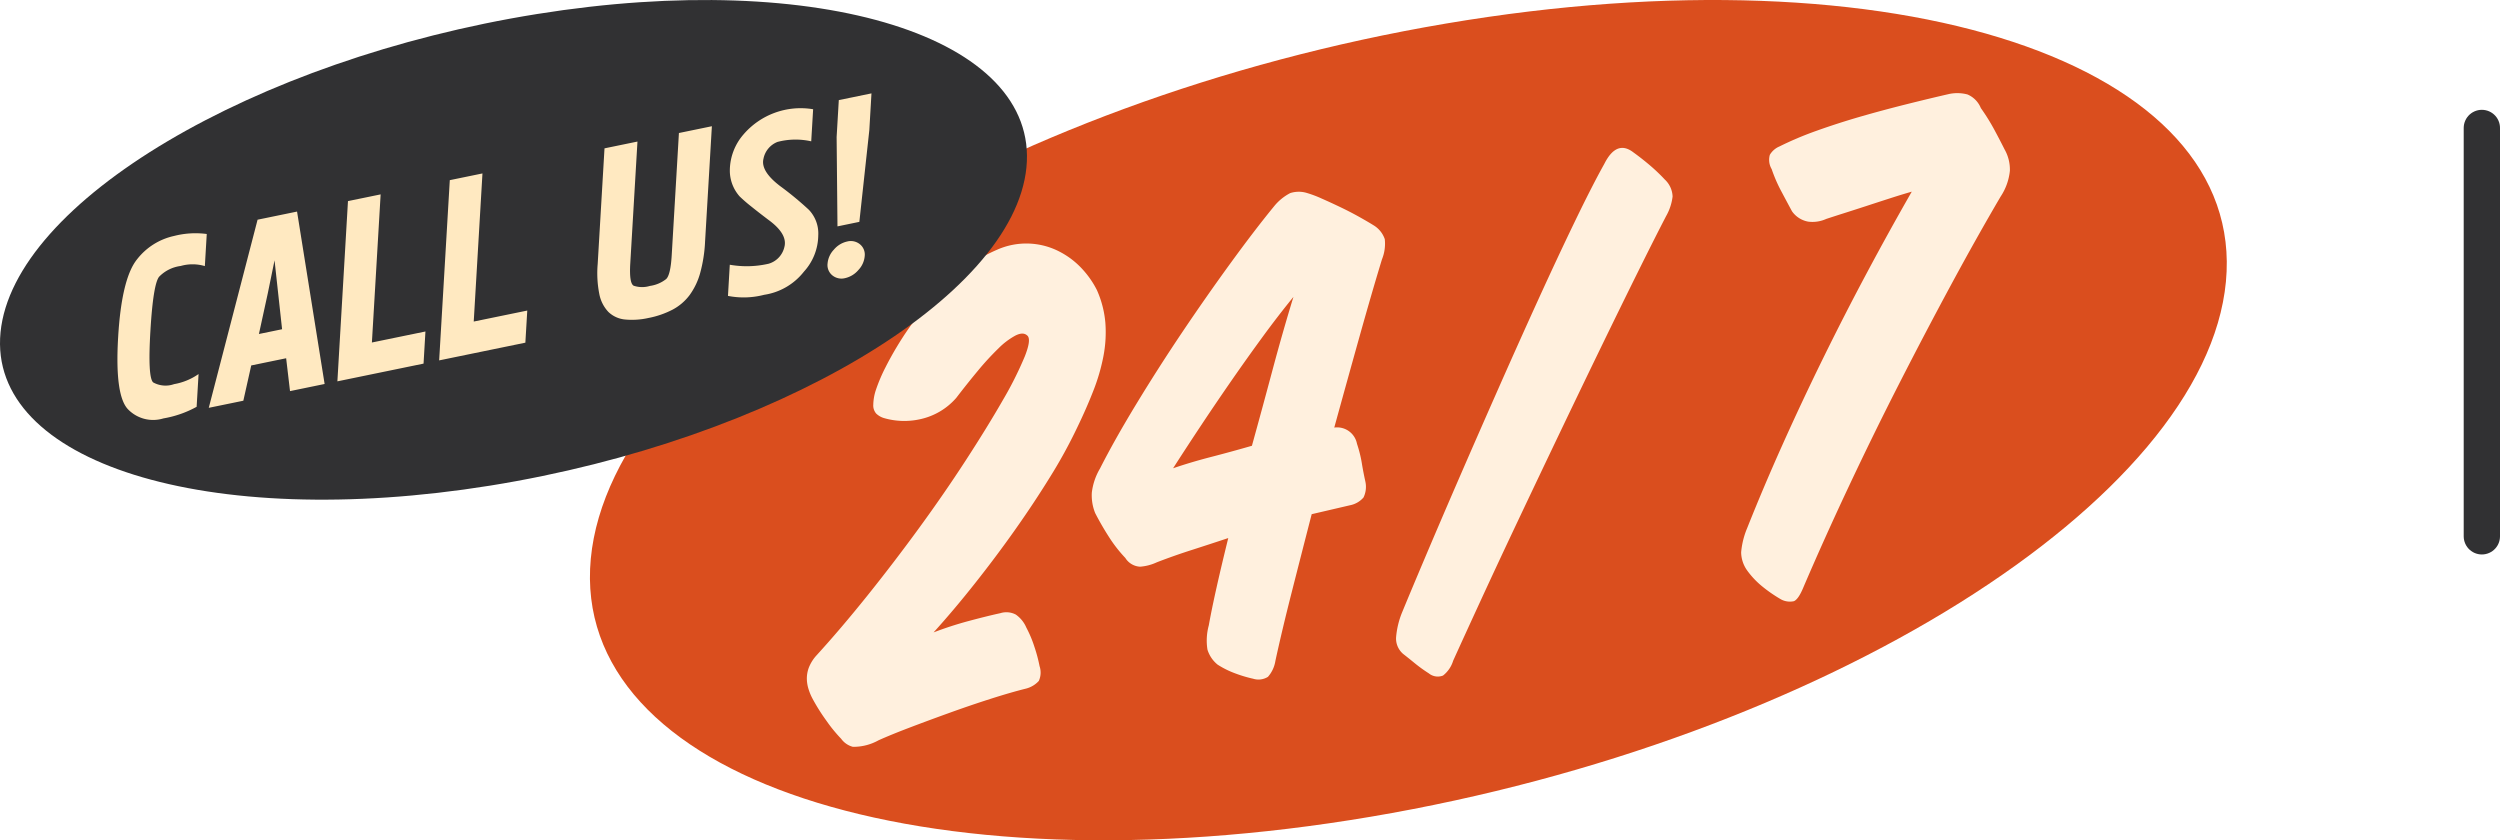
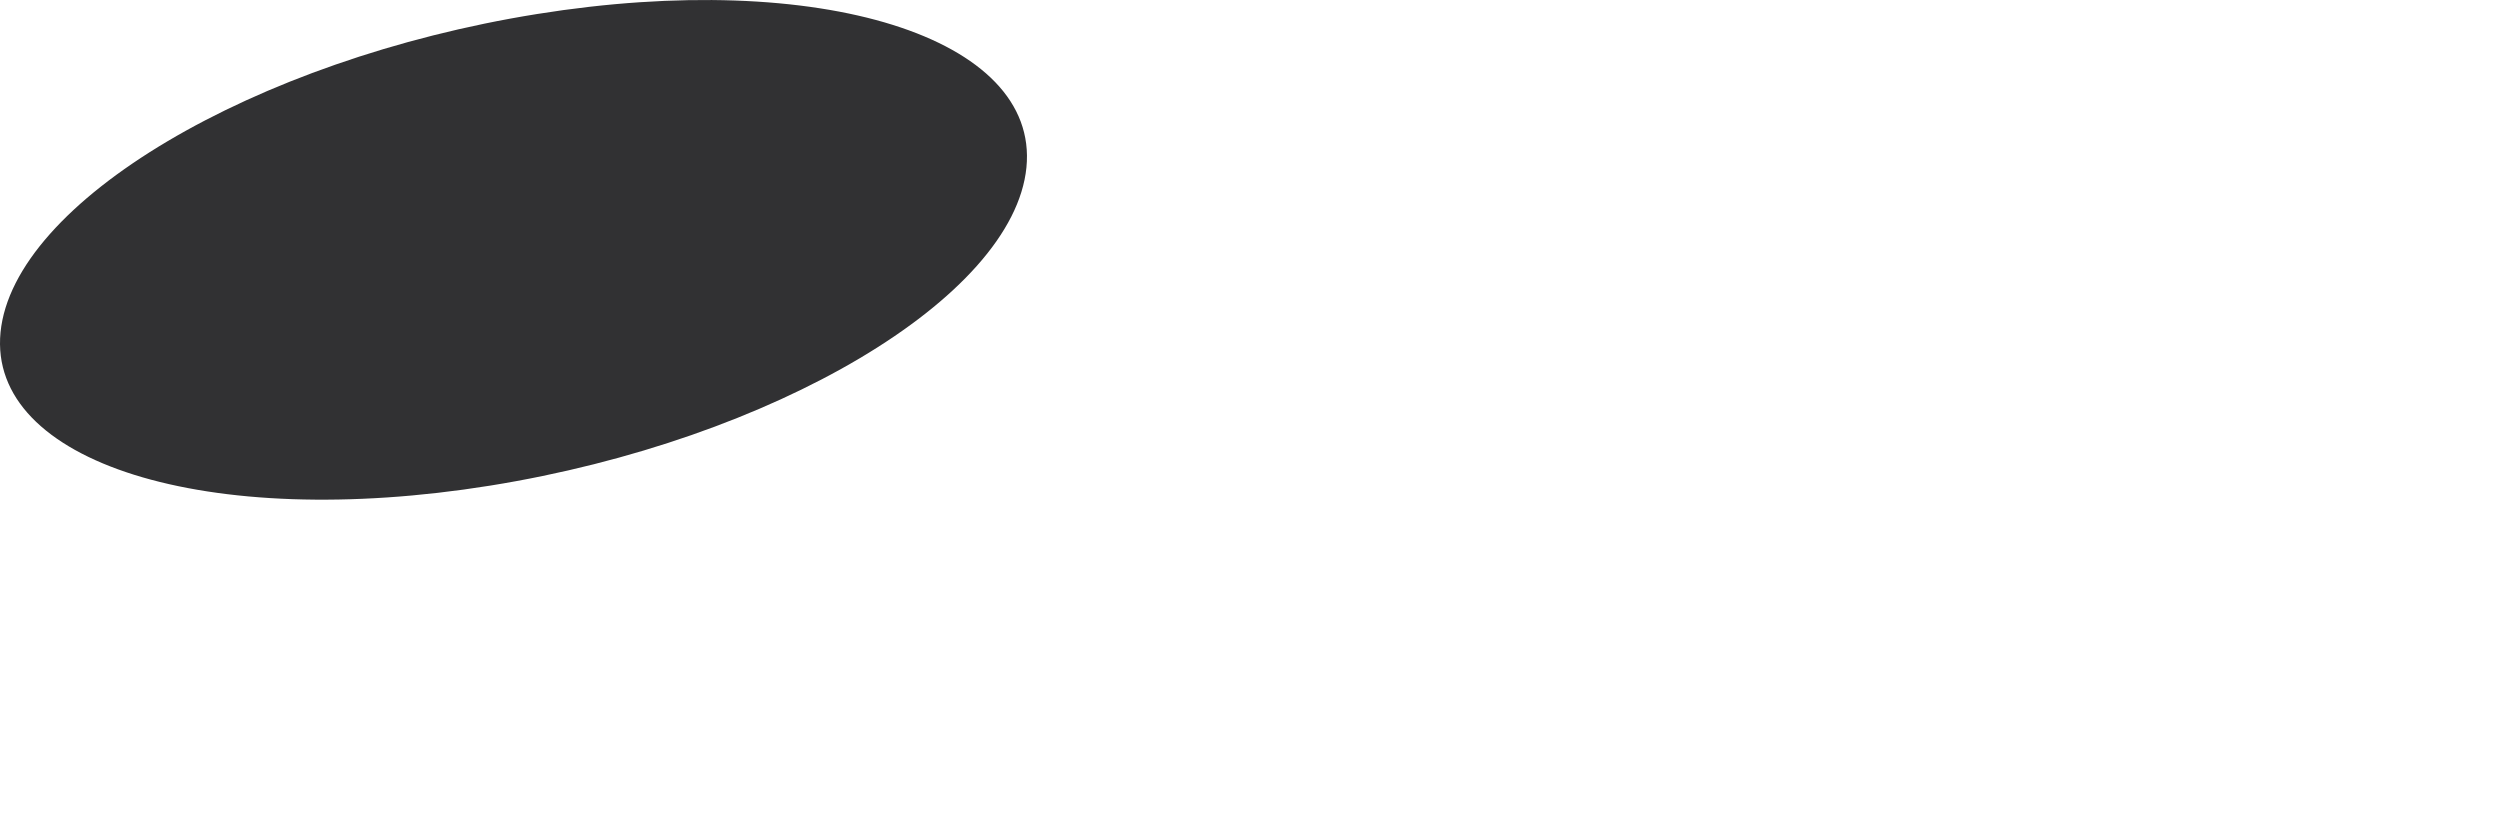
<svg xmlns="http://www.w3.org/2000/svg" width="275.5" height="92.603" viewBox="0 0 275.5 92.603">
  <g id="Group_44966" data-name="Group 44966" transform="translate(-222 -271.199)">
    <g id="Group_44846" data-name="Group 44846" transform="translate(93 -21.199)">
-       <path id="Path_64416" data-name="Path 64416" d="M186.2,2.6c49.751-8.428,88.252,4.308,85.978,28.438S227.715,81.574,177.965,90,89.713,85.695,91.987,61.565,136.452,11.029,186.2,2.6" transform="translate(102.119 292.398)" fill="#da4e1e" fill-rule="evenodd" />
      <g id="Group_44844" data-name="Group 44844" transform="translate(-9196.629 10129.094)">
-         <path id="Path_64418" data-name="Path 64418" d="M208.311,40.546q1.919-.661,4.174-1.244T217,38.066q1.148-4.152,2.265-8.332t2.309-8.072q-1.712,2.1-3.448,4.475T214.68,30.98q-1.71,2.471-3.315,4.889t-3.053,4.677m17.753-4.483a2.231,2.231,0,0,1,2.514,1.788,13.724,13.724,0,0,1,.525,2.09q.151.947.392,2.047a2.681,2.681,0,0,1-.2,1.777,2.627,2.627,0,0,1-1.491.857l-2.109.492-2.11.491q-1.192,4.63-2.234,8.731t-1.767,7.443a3.458,3.458,0,0,1-.818,1.749,1.96,1.96,0,0,1-1.636.209,14.314,14.314,0,0,1-1.94-.577,9.863,9.863,0,0,1-1.971-.974A3.413,3.413,0,0,1,212.1,60.53a6.342,6.342,0,0,1,.148-2.674q.295-1.66.831-4.065t1.314-5.555q-2.057.684-4.044,1.321t-3.842,1.356a5.3,5.3,0,0,1-1.833.479,2.041,2.041,0,0,1-1.628-.967,15.2,15.2,0,0,1-1.781-2.28q-.838-1.3-1.537-2.658a5.22,5.22,0,0,1-.372-2.252,6.768,6.768,0,0,1,.906-2.669q1.6-3.156,4.007-7.117t5.081-7.939q2.678-3.974,5.324-7.609t4.747-6.2a5.624,5.624,0,0,1,1.791-1.476,3.062,3.062,0,0,1,1.858-.014,12.341,12.341,0,0,1,1.593.6q.991.437,2.078.956t2.1,1.086q1.014.569,1.6.938a2.858,2.858,0,0,1,1.2,1.508,4.6,4.6,0,0,1-.314,2.233q-1.1,3.608-2.442,8.4t-2.814,10.137M181.917,58.634a38.631,38.631,0,0,1,3.9-1.265q2.047-.548,3.451-.853a2.237,2.237,0,0,1,1.706.148,3.349,3.349,0,0,1,1.169,1.445,12.629,12.629,0,0,1,.872,2.065,16.759,16.759,0,0,1,.585,2.182,2.229,2.229,0,0,1-.084,1.624,2.867,2.867,0,0,1-1.387.839q-1.691.42-3.924,1.134t-4.511,1.536q-2.279.822-4.347,1.608t-3.506,1.431a5.658,5.658,0,0,1-2.816.714,2.313,2.313,0,0,1-1.293-.889,16.2,16.2,0,0,1-1.633-2,21.26,21.26,0,0,1-1.525-2.426,5.924,5.924,0,0,1-.421-1,4.011,4.011,0,0,1-.2-1.175,3.45,3.45,0,0,1,.22-1.244,4.409,4.409,0,0,1,.85-1.35q2.682-2.939,5.606-6.586t5.687-7.436q2.763-3.788,5.138-7.445t4.06-6.589a39.7,39.7,0,0,0,2.454-4.878q.769-1.942.254-2.323-.445-.4-1.274.014a8.015,8.015,0,0,0-1.888,1.427A30.359,30.359,0,0,0,186.8,29.8q-1.2,1.444-2.379,2.985a7.316,7.316,0,0,1-3.969,2.35,8.012,8.012,0,0,1-4.012-.125,2.1,2.1,0,0,1-.847-.495,1.36,1.36,0,0,1-.319-.985,5.466,5.466,0,0,1,.29-1.625,18.07,18.07,0,0,1,1.061-2.495,36.127,36.127,0,0,1,5.65-8.134,19.047,19.047,0,0,1,6.643-4.815,7.927,7.927,0,0,1,6.925.236,8.946,8.946,0,0,1,2.469,1.9,10.15,10.15,0,0,1,1.605,2.311,11.184,11.184,0,0,1,.932,3.6,13.937,13.937,0,0,1-.208,3.658,21.375,21.375,0,0,1-1.119,3.845q-.771,1.975-1.8,4.094a54.574,54.574,0,0,1-2.988,5.435q-1.785,2.887-3.887,5.859t-4.407,5.878q-2.3,2.906-4.528,5.363M262.534,8.763a20.073,20.073,0,0,0-1.7-1.622q-.891-.755-1.794-1.406-1.858-1.43-3.215,1.282-1.323,2.371-3.246,6.352t-4.092,8.743q-2.168,4.76-4.441,9.908t-4.3,9.818q-2.023,4.668-3.66,8.534T233.56,56.4a9.226,9.226,0,0,0-.675,2.8,2.228,2.228,0,0,0,.79,1.812q.642.5,1.279,1.024A16.106,16.106,0,0,0,236.5,63.15a1.559,1.559,0,0,0,1.559.238,3.279,3.279,0,0,0,1.116-1.631q1.217-2.688,3.076-6.725t4.051-8.67q2.189-4.63,4.545-9.557t4.575-9.5q2.218-4.568,4.087-8.339t3.129-6.2a5.745,5.745,0,0,0,.72-2.167,2.691,2.691,0,0,0-.825-1.841m27.185,1.3q-2.471,4.308-4.933,8.918t-4.8,9.366q-2.339,4.758-4.473,9.511t-3.937,9.287a8.83,8.83,0,0,0-.662,2.663,3.517,3.517,0,0,0,.638,1.971,9.215,9.215,0,0,0,1.689,1.794,15.653,15.653,0,0,0,1.934,1.348,2.061,2.061,0,0,0,1.558.275q.5-.219,1.037-1.518,2.291-5.354,5-11.111t5.577-11.376q2.868-5.617,5.7-10.86t5.455-9.711a6.278,6.278,0,0,0,1.026-2.857,4.493,4.493,0,0,0-.6-2.38q-.462-.928-1.107-2.128a22.7,22.7,0,0,0-1.493-2.4,2.747,2.747,0,0,0-1.476-1.5A4.389,4.389,0,0,0,293.828-.7q-2.18.5-4.714,1.134t-5.046,1.357q-2.509.727-4.823,1.555a36.7,36.7,0,0,0-4.118,1.738A2.239,2.239,0,0,0,274.076,6a2,2,0,0,0,.2,1.576,16.04,16.04,0,0,0,1.073,2.468c.467.882.858,1.611,1.169,2.184a2.779,2.779,0,0,0,1.785,1.139,3.661,3.661,0,0,0,1.989-.3q.851-.28,1.984-.64t2.412-.776q1.277-.418,2.591-.842t2.443-.748" transform="translate(9246.591 -9825.638)" fill="#fff0de" />
-       </g>
+         </g>
      <g id="Group_44845" data-name="Group 44845" transform="translate(0 -19.495)">
        <path id="Path_64417" data-name="Path 64417" d="M59.171,28.452c31.212-5.011,55.369,2.561,53.942,16.91S85.214,75.412,54,80.423-1.367,77.863.06,63.513s27.9-30.049,59.111-35.061" transform="translate(129 284.988)" fill="#313133" fill-rule="evenodd" />
-         <path id="Path_64419" data-name="Path 64419" d="M87.542,53.054a2.521,2.521,0,0,1,.694-1.543,2.668,2.668,0,0,1,1.473-.9,1.589,1.589,0,0,1,1.4.305,1.461,1.461,0,0,1,.528,1.29,2.528,2.528,0,0,1-.694,1.543,2.7,2.7,0,0,1-1.474.9,1.587,1.587,0,0,1-1.4-.307,1.457,1.457,0,0,1-.528-1.289m1.094-4.108L88.541,39.1l.24-4.072,3.6-.74-.236,4.036-1.1,10.123Zm-2.893-9.372a7.833,7.833,0,0,0-3.717.065A2.508,2.508,0,0,0,80.478,41.5q-.33,1.359,1.848,3.012a35.386,35.386,0,0,1,3.15,2.6,3.774,3.774,0,0,1,1.041,2.828,6.035,6.035,0,0,1-1.585,4,6.852,6.852,0,0,1-4.379,2.546,8.975,8.975,0,0,1-3.986.12l.2-3.434a10.738,10.738,0,0,0,4.288-.113,2.5,2.5,0,0,0,1.725-1.824q.4-1.447-1.777-3.027-1.087-.824-1.884-1.466a16.5,16.5,0,0,1-1.267-1.1,4.282,4.282,0,0,1-1.079-2.821,6.1,6.1,0,0,1,1.479-3.977,8.3,8.3,0,0,1,7.7-2.807ZM67.825,59.034a8.205,8.205,0,0,1-2.621.171,3.052,3.052,0,0,1-1.816-.833,3.96,3.96,0,0,1-1-1.98,11.832,11.832,0,0,1-.178-3.3l.751-12.746,3.632-.748L65.8,53.05q-.127,2.195.389,2.439a2.938,2.938,0,0,0,1.777.018,3.721,3.721,0,0,0,1.784-.753q.491-.449.619-2.644l.793-13.454,3.632-.748-.75,12.711a15.812,15.812,0,0,1-.541,3.469,7.536,7.536,0,0,1-1.175,2.446,5.652,5.652,0,0,1-1.87,1.59,9.726,9.726,0,0,1-2.63.91M45.912,43.851l3.6-.74-.962,16.322,5.9-1.212-.21,3.54L44.74,63.713ZM34.691,46.159l3.6-.74-.963,16.323,5.9-1.214-.208,3.54-9.495,1.954Zm-5.611,1.154,3.038,19-3.813.785-.426-3.621-3.848.793-.87,3.887-3.81.783L24.73,48.209Zm-2.113,8.725L26.6,52.686l-.748,3.651-.974,4.468,2.553-.525Zm-8.047-2.716a4.745,4.745,0,0,0-2.665-.013,4.026,4.026,0,0,0-2.379,1.19q-.652.832-.956,5.967t.307,5.673a2.8,2.8,0,0,0,2.3.191,6.729,6.729,0,0,0,2.7-1.113l-.213,3.611a11.648,11.648,0,0,1-3.664,1.279,3.85,3.85,0,0,1-3.852-.957Q8.98,67.679,9.364,61.164t2.107-8.618A7.078,7.078,0,0,1,15.529,50a9.477,9.477,0,0,1,3.6-.216Z" transform="translate(132.655 287.895)" fill="#ffe9c1" />
      </g>
    </g>
-     <line id="Line_722" data-name="Line 722" y2="45" transform="translate(495.5 285.301)" fill="none" stroke="#313133" stroke-linecap="round" stroke-width="4" />
  </g>
</svg>